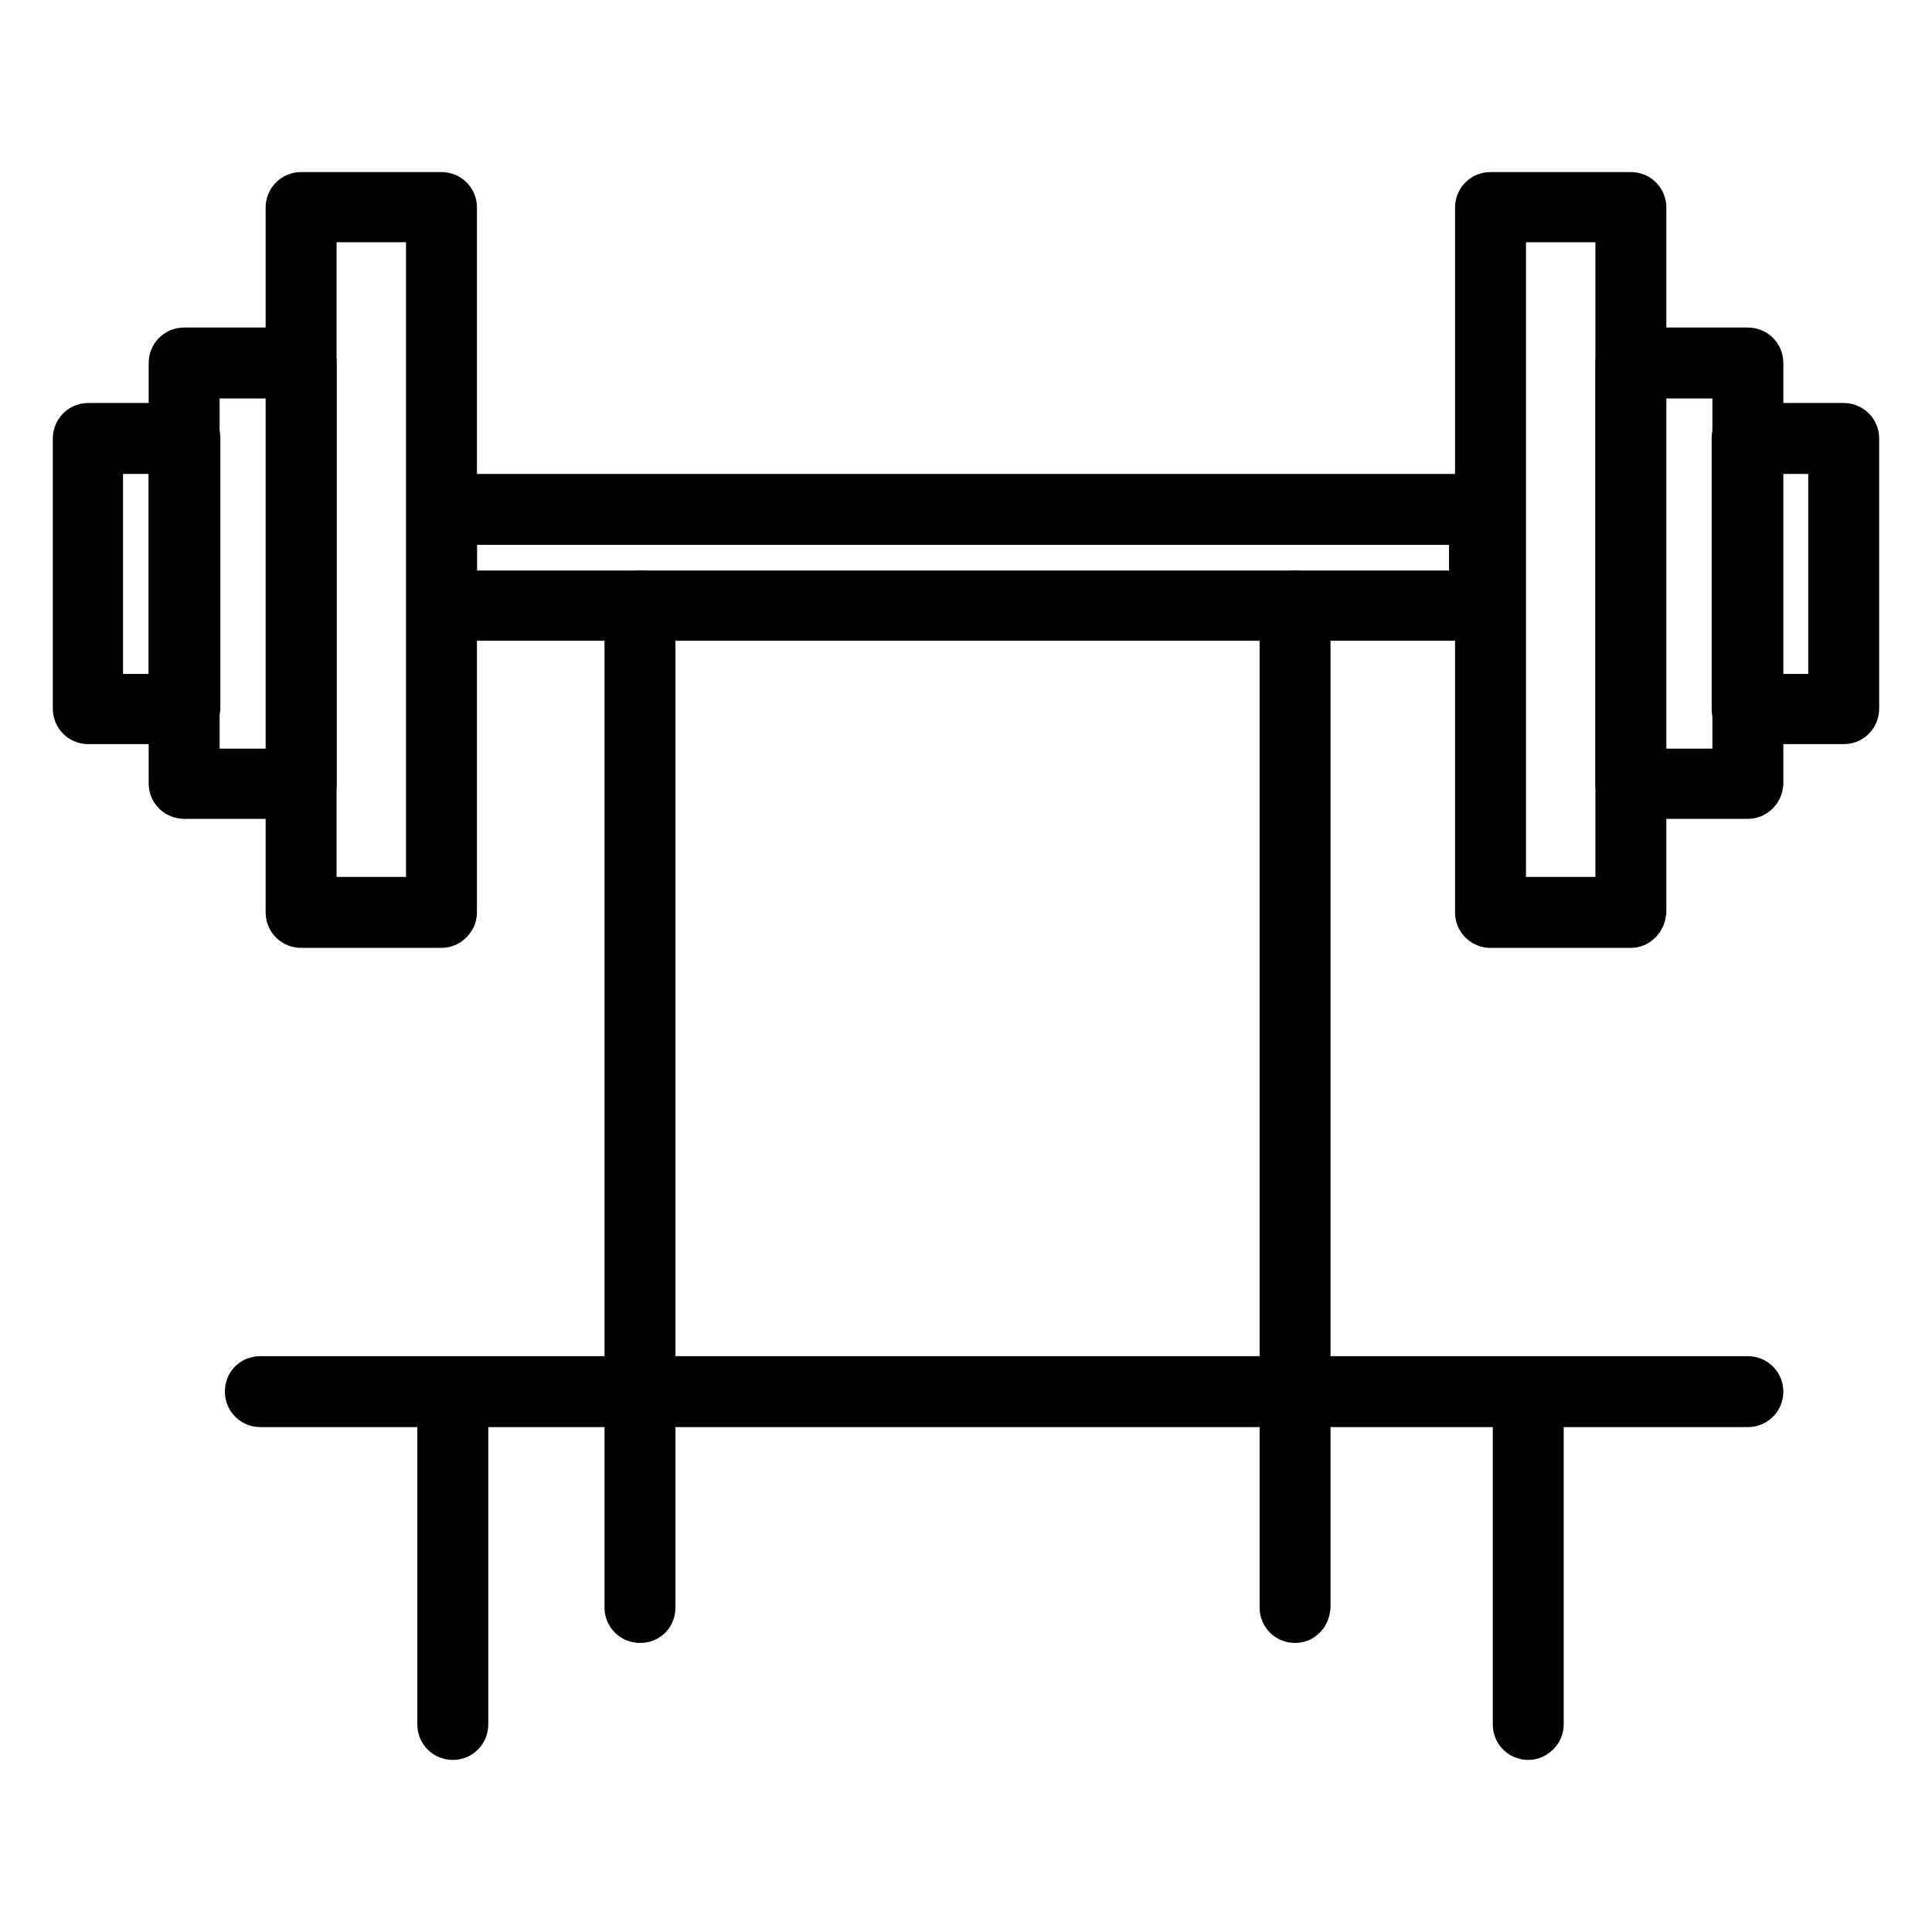
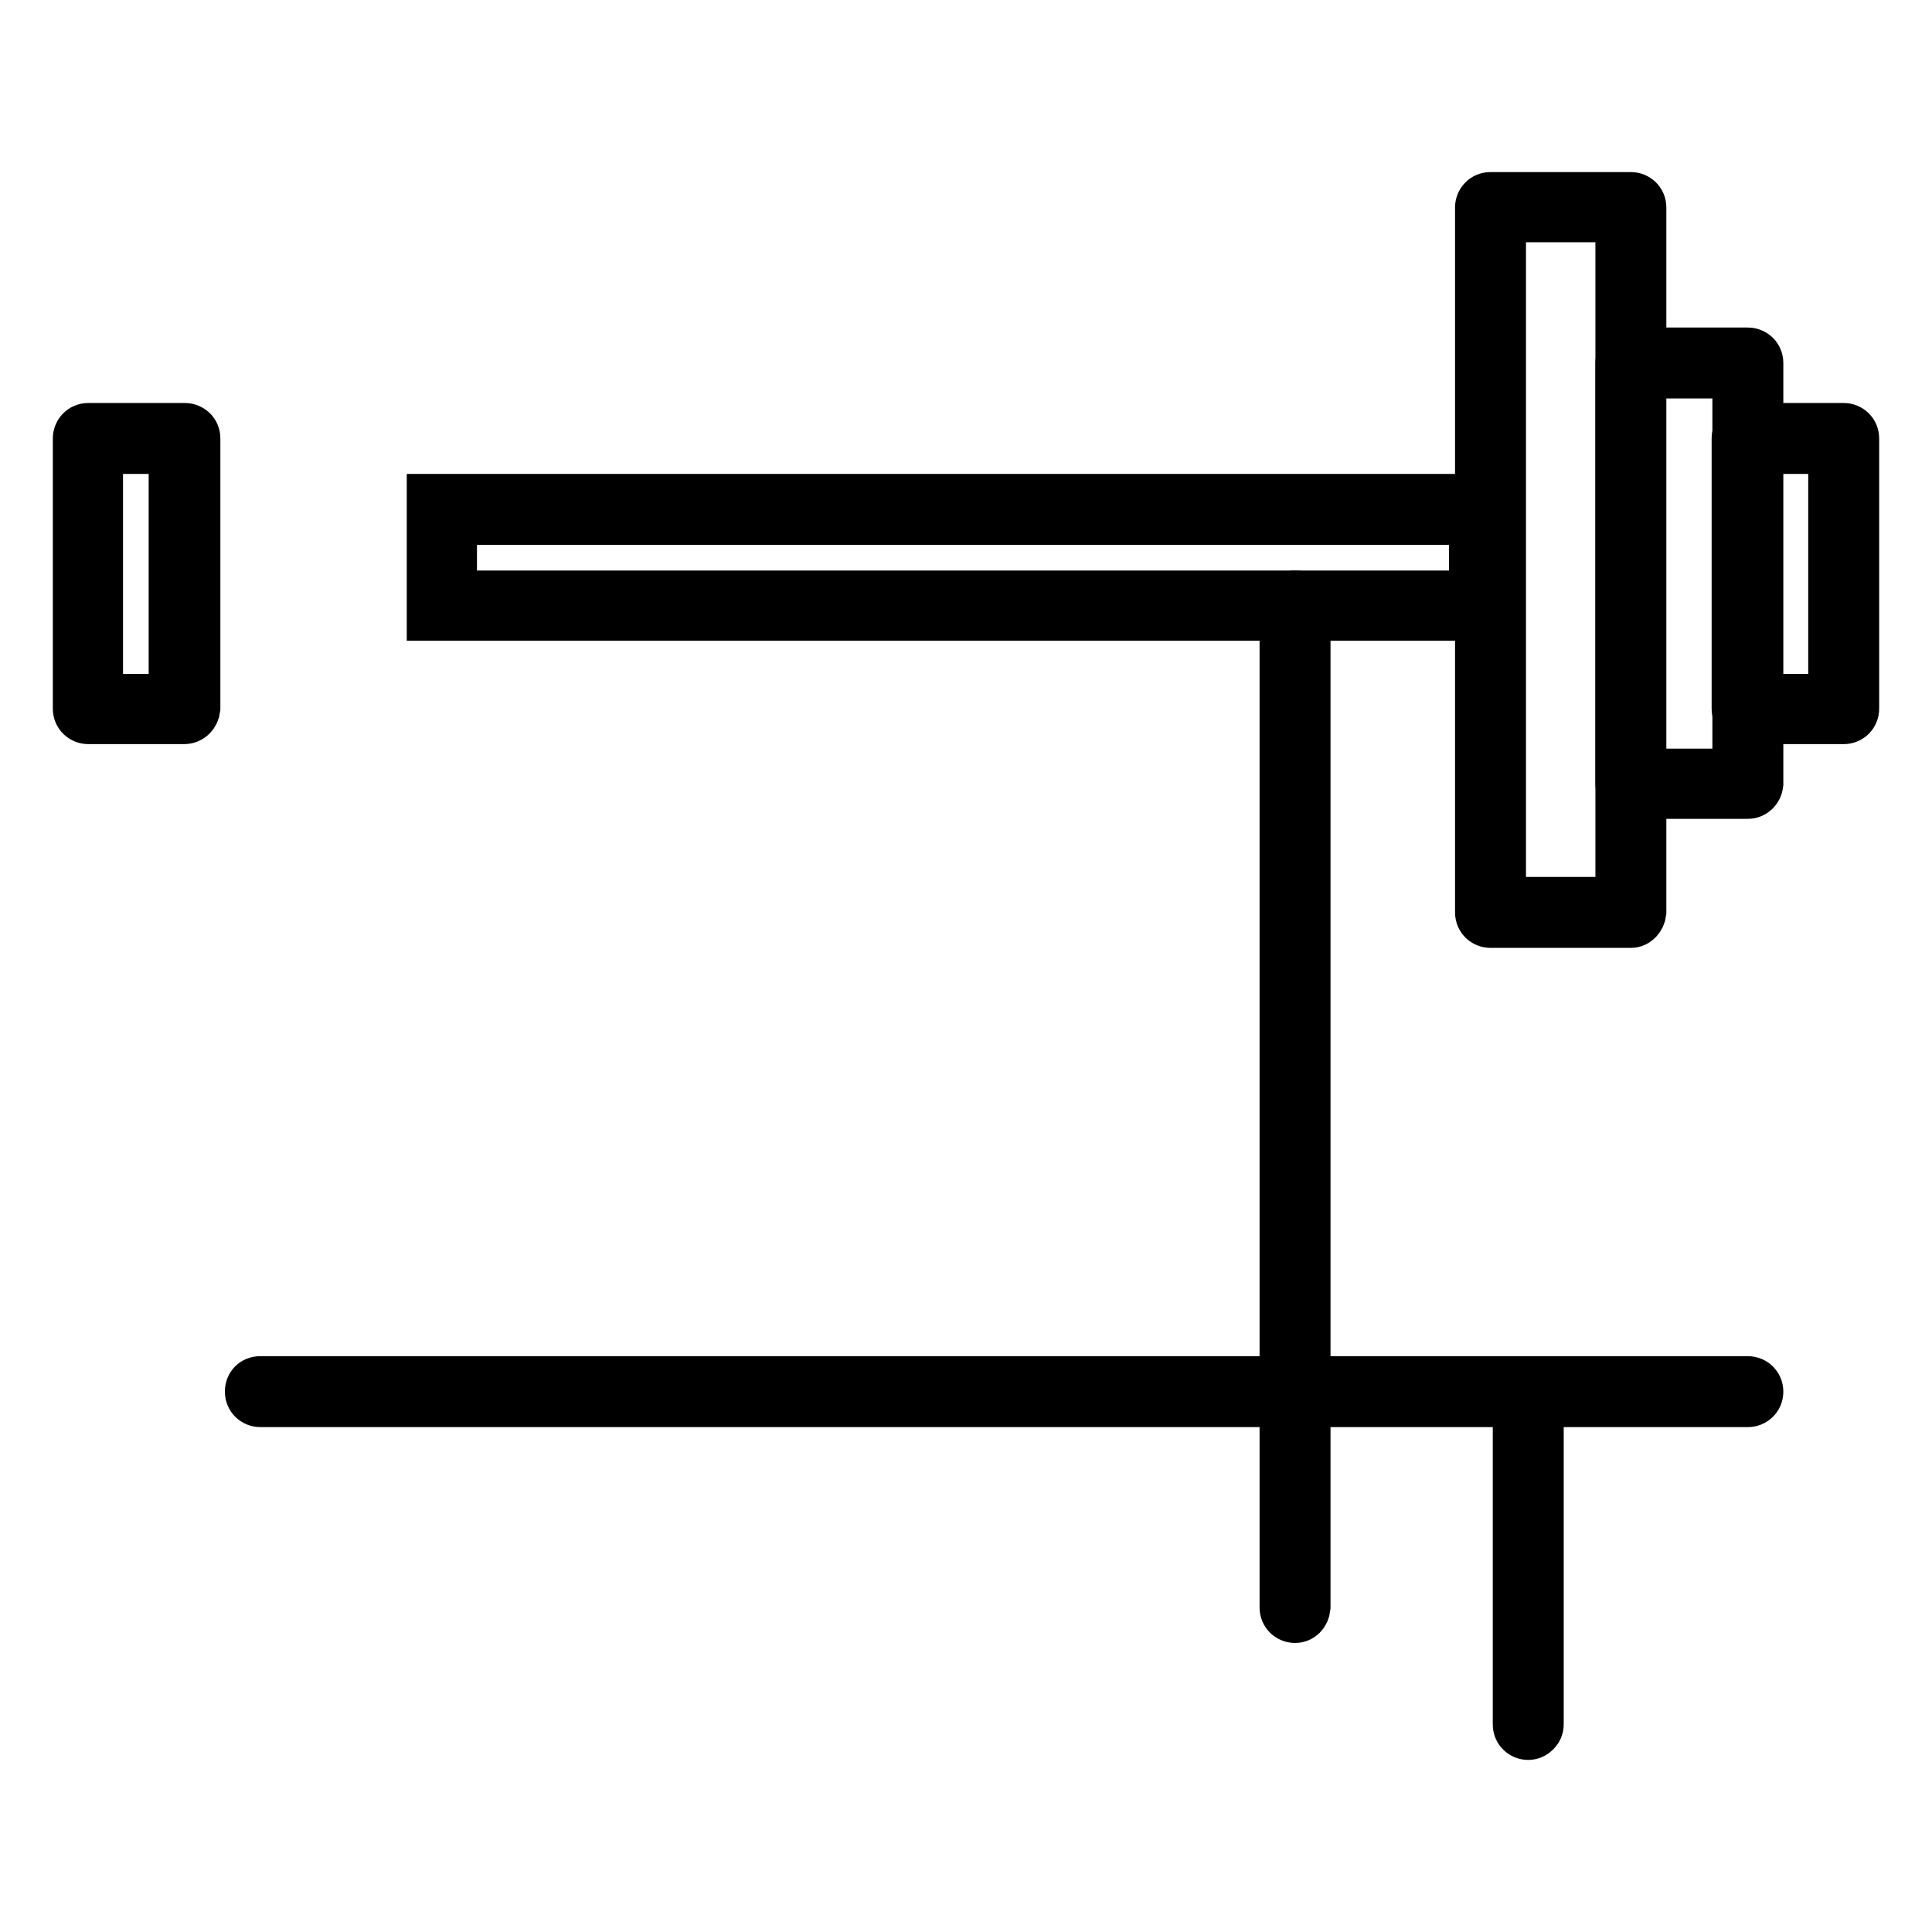
<svg xmlns="http://www.w3.org/2000/svg" version="1.1" x="0px" y="0px" viewBox="0 0 256 256" enable-background="new 0 0 256 256" xml:space="preserve">
  <g>
-     <path stroke-width="6" fill-opacity="0" stroke="#000000" d="M58.5,122.6H39.9c-0.9,0-1.7-0.7-1.7-1.7V27.5c0-0.9,0.7-1.7,1.7-1.7h18.6c0.9,0,1.7,0.7,1.7,1.7v93.4 C60.2,121.8,59.4,122.6,58.5,122.6z M41.6,119.2h15.2V29.1H41.6V119.2z" />
-     <path stroke-width="6" fill-opacity="0" stroke="#000000" d="M39.9,105.5H24.4c-0.9,0-1.7-0.7-1.7-1.7V48.1c0-0.9,0.7-1.7,1.7-1.7h15.5c0.9,0,1.7,0.7,1.7,1.7v55.8 C41.6,104.8,40.8,105.5,39.9,105.5z M26.1,102.2h12.2V49.8H26.1V102.2z" />
    <path stroke-width="6" fill-opacity="0" stroke="#000000" d="M24.4,95.6H11.7c-0.9,0-1.7-0.7-1.7-1.7V58.1c0-0.9,0.7-1.7,1.7-1.7h12.8c0.9,0,1.7,0.7,1.7,1.7v35.8 C26.1,94.8,25.4,95.6,24.4,95.6z M13.3,92.3h9.4V59.8h-9.4V92.3z M216.1,122.6h-18.6c-0.9,0-1.7-0.7-1.7-1.7V27.5 c0-0.9,0.7-1.7,1.7-1.7h18.6c0.9,0,1.7,0.7,1.7,1.7v93.4C217.7,121.8,217,122.6,216.1,122.6z M199.2,119.2h15.2V29.1h-15.2V119.2z" />
    <path stroke-width="6" fill-opacity="0" stroke="#000000" d="M231.6,105.5h-15.5c-0.9,0-1.7-0.7-1.7-1.7V48.1c0-0.9,0.7-1.7,1.7-1.7h15.5c0.9,0,1.7,0.7,1.7,1.7v55.8 C233.2,104.8,232.5,105.5,231.6,105.5z M217.7,102.2h12.2V49.8h-12.2V102.2z" />
    <path stroke-width="6" fill-opacity="0" stroke="#000000" d="M244.3,95.6h-12.8c-0.9,0-1.7-0.7-1.7-1.7V58.1c0-0.9,0.7-1.7,1.7-1.7h12.8c0.9,0,1.7,0.7,1.7,1.7v35.8 C246,94.8,245.3,95.6,244.3,95.6z M233.2,92.3h9.4V59.8h-9.4V92.3z M198.4,81.9H56.9V65.8h141.5V81.9L198.4,81.9z M60.2,78.6H195 v-9.4H60.2V78.6z" />
-     <path stroke-width="6" fill-opacity="0" stroke="#000000" d="M84.8,214.7c-0.9,0-1.7-0.7-1.7-1.7V80.3c0-0.9,0.7-1.7,1.7-1.7s1.7,0.7,1.7,1.7V213 C86.5,214,85.8,214.7,84.8,214.7z" />
-     <path stroke-width="6" fill-opacity="0" stroke="#000000" d="M60,230.2c-0.9,0-1.7-0.7-1.7-1.7v-42.2c0-0.9,0.7-1.7,1.7-1.7c0.9,0,1.7,0.7,1.7,1.7v42.2 C61.7,229.4,61,230.2,60,230.2z" />
    <path stroke-width="6" fill-opacity="0" stroke="#000000" d="M202.5,230.2c-0.9,0-1.7-0.7-1.7-1.7v-42.2c0-0.9,0.7-1.7,1.7-1.7s1.7,0.7,1.7,1.7v42.2 C204.2,229.4,203.4,230.2,202.5,230.2z" />
    <path stroke-width="6" fill-opacity="0" stroke="#000000" d="M231.6,186.1H34.5c-0.9,0-1.7-0.7-1.7-1.7s0.7-1.7,1.7-1.7h197.1c0.9,0,1.7,0.7,1.7,1.7 S232.5,186.1,231.6,186.1z" />
    <path stroke-width="6" fill-opacity="0" stroke="#000000" d="M171.6,214.7c-0.9,0-1.7-0.7-1.7-1.7V80.3c0-0.9,0.7-1.7,1.7-1.7s1.7,0.7,1.7,1.7V213 C173.2,214,172.5,214.7,171.6,214.7z" />
  </g>
</svg>